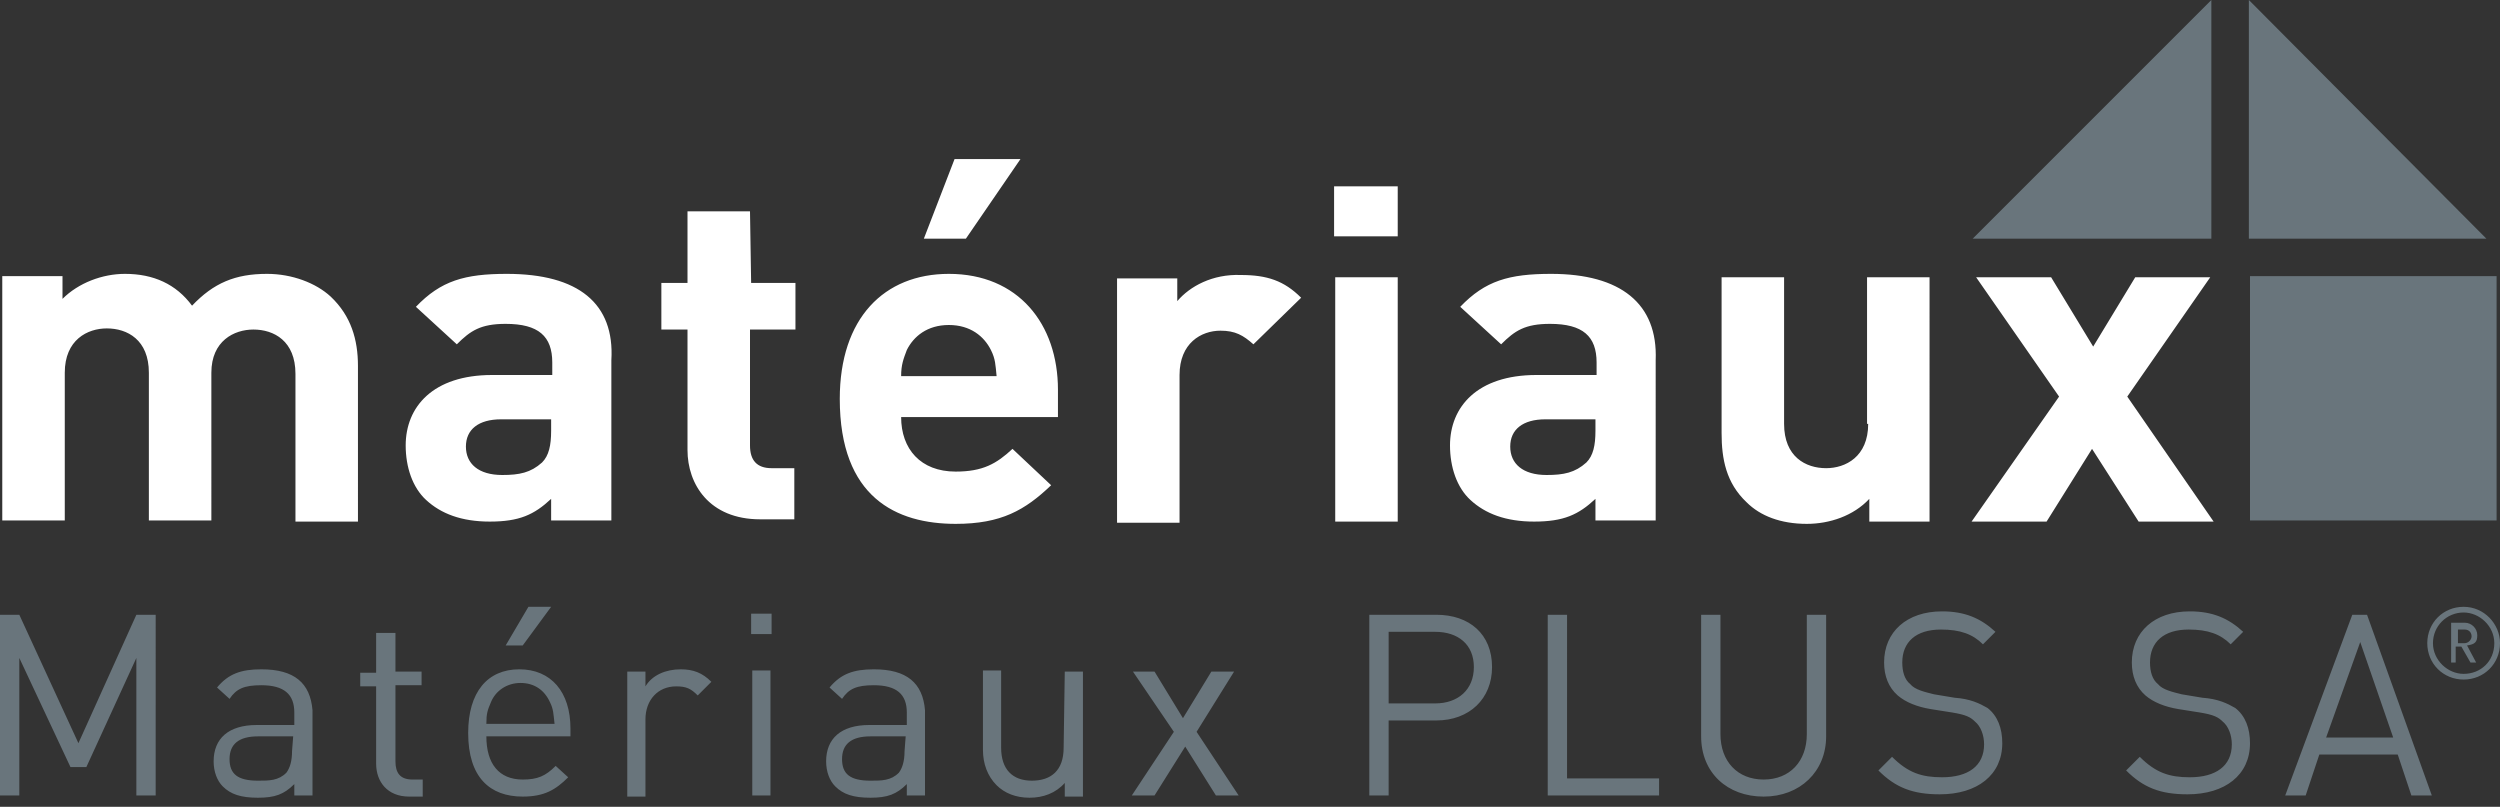
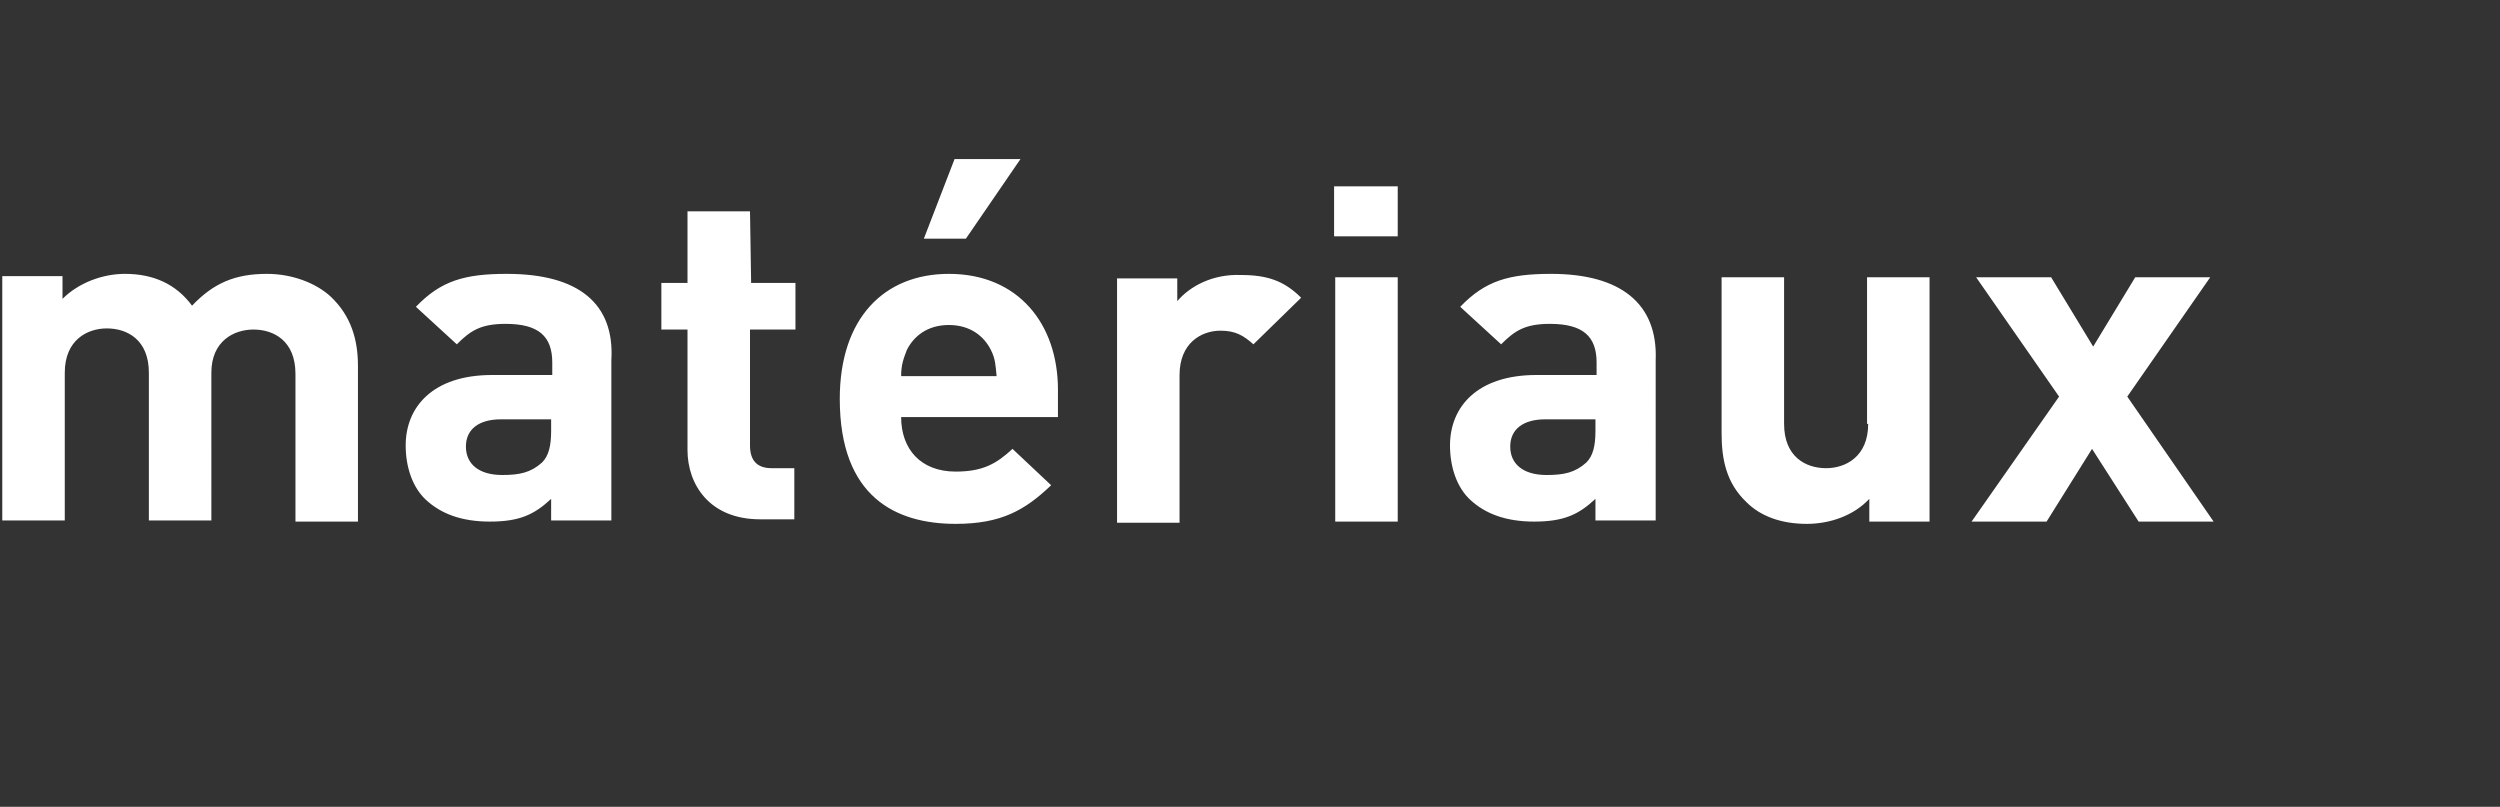
<svg xmlns="http://www.w3.org/2000/svg" version="1.1" id="Calque_1" x="0px" y="0px" width="220px" height="71px" viewBox="0 0 220 71" style="enable-background:new 0 0 220 71;" xml:space="preserve">
  <rect x="0" y="0" width="220" height="71" fill="#333333" stroke="none" />
  <style type="text/css">
	.st0{enable-background:new    ;}
	.st1{fill:#FFFFFF;}
	.st2{fill:#69757C;}
</style>
  <g id="Forme_1_copie_3_1_" class="st0">
    <g id="Forme_1_copie_3">
      <g>
        <path class="st1" d="M23.5,24.1c-2.8,0-4.7,0.8-6.6,2.8c-1.4-1.9-3.4-2.8-5.9-2.8c-2,0-4.1,0.8-5.5,2.2v-2H0.2v21.5h5.5v-13     c0-2.9,2-3.9,3.7-3.9c1.8,0,3.7,1,3.7,3.9v13h5.5V32.8c0-2.8,2-3.8,3.7-3.8c1.8,0,3.7,1,3.7,3.9v13h5.5V32.2     c0-2.3-0.6-4.4-2.4-6.1C27.8,24.9,25.7,24.1,23.5,24.1z M44.6,24.1c-3.7,0-5.8,0.6-8,2.9l3.6,3.3c1.2-1.2,2.1-1.8,4.3-1.8     c2.9,0,4.1,1.1,4.1,3.4V33h-5.3c-5.2,0-7.6,2.8-7.6,6.2c0,1.9,0.6,3.7,1.8,4.8c1.3,1.2,3.1,1.9,5.6,1.9c2.6,0,3.9-0.6,5.4-2v1.9     h5.3V31.7C54.1,26.7,50.9,24.1,44.6,24.1z M48.5,37.9c0,1.3-0.2,2.2-0.8,2.8c-1,0.9-2,1.1-3.5,1.1c-2.1,0-3.2-1-3.2-2.5     s1.1-2.4,3.1-2.4h4.4V37.9z M66,18.6h-5.5v6.3h-2.3V29h2.3v10.6c0,3,1.9,6.1,6.4,6.1h3v-4.5h-2c-1.3,0-1.9-0.7-1.9-2V29H70v-4.1     h-3.9L66,18.6L66,18.6z M89.8,14H84l-2.7,7H85L89.8,14z M83.5,24.1c-5.7,0-9.6,3.9-9.6,11c0,8.7,5,11,10.2,11     c4,0,6.1-1.2,8.4-3.4l-3.4-3.2c-1.4,1.3-2.6,2-5,2c-3.1,0-4.8-2-4.8-4.8h13.8v-2.4C93.1,28.5,89.6,24.1,83.5,24.1z M79.3,33.1     c0-1,0.2-1.5,0.5-2.3c0.6-1.2,1.8-2.2,3.7-2.2s3.1,1,3.7,2.2c0.4,0.8,0.4,1.3,0.5,2.3H79.3z M103.6,26.5v-2h-5.3v21.5h5.5V33     c0-2.8,1.9-3.9,3.6-3.9c1.3,0,2,0.4,2.9,1.2l4.2-4.1c-1.5-1.5-3-2-5.3-2C106.7,24.1,104.7,25.2,103.6,26.5z M117.5,45.9h5.5V24.4     h-5.5V45.9z M117.4,20.8h5.6v-4.4h-5.6V20.8z M136.5,24.1c-3.7,0-5.8,0.6-8,2.9l3.6,3.3c1.2-1.2,2.1-1.8,4.3-1.8     c2.9,0,4.1,1.1,4.1,3.4V33h-5.3c-5.2,0-7.6,2.8-7.6,6.2c0,1.9,0.6,3.7,1.8,4.8c1.3,1.2,3.1,1.9,5.6,1.9c2.6,0,3.9-0.6,5.4-2v1.9     h5.3V31.7C145.9,26.7,142.6,24.1,136.5,24.1z M140.4,37.9c0,1.3-0.2,2.2-0.8,2.8c-1,0.9-2,1.1-3.5,1.1c-2.1,0-3.2-1-3.2-2.5     s1.1-2.4,3.1-2.4h4.4V37.9z M164.4,37.3c0,2.9-2,3.9-3.7,3.9c-1.8,0-3.7-1-3.7-3.9V24.4h-5.5v13.7c0,2.3,0.4,4.4,2.2,6.1     c1.2,1.2,3,1.9,5.3,1.9c2,0,4.1-0.7,5.5-2.2v2h5.3V24.4h-5.5V37.3L164.4,37.3z M187.2,34.9l7.3-10.5h-6.6l-3.7,6.1l-3.7-6.1h-6.6     l7.3,10.5l-7.7,11h6.6l4-6.4l4.1,6.4h6.6L187.2,34.9z" />
      </g>
    </g>
  </g>
  <g id="Forme_1_copie_4_1_" class="st0">
    <g id="Forme_1_copie_4_2_">
      <g>
-         <path class="st2" d="M6.9,65.4L1.7,54.1H0V70h1.7V57.9l4.5,9.6h1.4l4.4-9.6V70h1.7V54.1h-1.7L6.9,65.4z M23,58.9     c-1.8,0-2.9,0.4-3.9,1.6l1.1,1c0.6-0.9,1.3-1.2,2.8-1.2c2,0,2.9,0.8,2.9,2.4v1.1h-3.3c-2.5,0-3.8,1.2-3.8,3.2     c0,0.9,0.3,1.7,0.8,2.2c0.7,0.7,1.6,1,3.1,1c1.5,0,2.3-0.3,3.2-1.2V70h1.6v-7.5C27.3,60.1,25.9,58.9,23,58.9z M25.7,66.1     c0,0.9-0.2,1.5-0.5,1.9c-0.7,0.7-1.5,0.7-2.5,0.7c-1.8,0-2.5-0.6-2.5-1.9s0.8-2,2.5-2h3.1L25.7,66.1L25.7,66.1z M34.7,55.7h-1.6     v3.5h-1.4v1.2h1.4v6.8c0,1.6,1,2.9,2.9,2.9h1.2v-1.5h-0.9c-1.1,0-1.5-0.6-1.5-1.6v-6.7h2.3v-1.2h-2.3V55.7z M48.5,53.4h-2l-2,3.4     h1.5L48.5,53.4z M45.7,58.9c-2.8,0-4.5,2-4.5,5.6c0,3.9,1.9,5.6,4.8,5.6c1.9,0,2.9-0.6,4-1.7l-1.1-1c-0.9,0.9-1.6,1.2-2.9,1.2     c-2.1,0-3.2-1.4-3.2-3.8h7.4v-0.7C50.2,60.9,48.5,58.9,45.7,58.9z M42.8,63.7c0-0.9,0.1-1.2,0.4-1.9c0.4-1,1.4-1.7,2.6-1.7     c1.2,0,2.1,0.6,2.6,1.7c0.3,0.6,0.3,1,0.4,1.9H42.8z M56.8,60.4v-1.3h-1.6v11h1.6v-6.8c0-1.7,1.1-2.9,2.7-2.9     c0.9,0,1.3,0.2,1.9,0.8l1.2-1.2c-0.8-0.8-1.6-1.1-2.7-1.1C58.6,58.9,57.4,59.4,56.8,60.4z M66.2,70h1.6v-11h-1.6V70z M66.1,55.8     h1.8v-1.8h-1.8V55.8z M76.9,58.9c-1.8,0-2.9,0.4-3.9,1.6l1.1,1c0.6-0.9,1.3-1.2,2.8-1.2c2,0,2.9,0.8,2.9,2.4v1.1h-3.3     c-2.5,0-3.8,1.2-3.8,3.2c0,0.9,0.3,1.7,0.8,2.2c0.7,0.7,1.6,1,3.1,1s2.3-0.3,3.2-1.2V70h1.6v-7.5C81.2,60.1,79.8,58.9,76.9,58.9z      M79.6,66.1c0,0.9-0.2,1.5-0.5,1.9c-0.7,0.7-1.5,0.7-2.5,0.7c-1.8,0-2.5-0.6-2.5-1.9s0.8-2,2.5-2h3.1L79.6,66.1L79.6,66.1z      M93.6,65.8c0,2-1.1,2.9-2.8,2.9c-1.7,0-2.7-1-2.7-2.9v-6.8h-1.6v7c0,1.2,0.4,2.3,1.2,3.1c0.7,0.7,1.7,1.1,2.9,1.1     c1.2,0,2.3-0.4,3.1-1.3v1.2h1.6V59.1h-1.6L93.6,65.8L93.6,65.8z M108.6,59.1h-2l-2.5,4.1l-2.5-4.1h-1.9l3.6,5.3L99.6,70h2     l2.7-4.3l2.7,4.3h2l-3.7-5.6L108.6,59.1z M126.4,54.1h-5.9V70h1.7v-6.6h4.2c2.9,0,4.9-1.9,4.9-4.7     C131.3,55.8,129.3,54.1,126.4,54.1z M126.3,61.9h-4.1v-6.3h4.1c2,0,3.4,1.1,3.4,3.1C129.7,60.7,128.3,61.9,126.3,61.9z      M137.9,54.1h-1.7V70h9.8v-1.5h-8.1V54.1z M159,64.6c0,2.4-1.5,4-3.8,4s-3.8-1.6-3.8-4V54.1h-1.7v10.7c0,3.2,2.3,5.3,5.5,5.3     s5.5-2.2,5.5-5.3V54.1H159V64.6z M172,61.4l-1.8-0.3c-0.8-0.2-1.7-0.4-2.1-0.9c-0.5-0.4-0.7-1.1-0.7-1.9c0-1.8,1.2-2.9,3.4-2.9     c1.7,0,2.8,0.4,3.7,1.3l1.1-1.1c-1.3-1.2-2.7-1.8-4.7-1.8c-3.1,0-5.1,1.8-5.1,4.5c0,1.2,0.4,2.2,1.2,2.9c0.7,0.6,1.7,1,2.9,1.2     l1.9,0.3c1.2,0.2,1.6,0.4,2,0.8c0.5,0.4,0.8,1.2,0.8,2c0,1.9-1.4,2.9-3.7,2.9c-1.8,0-3-0.4-4.4-1.8l-1.2,1.2     c1.5,1.5,3,2.1,5.4,2.1c3.3,0,5.5-1.7,5.5-4.5c0-1.3-0.4-2.4-1.3-3.1C174.2,61.9,173.4,61.5,172,61.4z M193.8,61.4l-1.8-0.3     c-0.8-0.2-1.7-0.4-2.1-0.9c-0.5-0.4-0.7-1.1-0.7-1.9c0-1.8,1.2-2.9,3.4-2.9c1.7,0,2.8,0.4,3.7,1.3l1.1-1.1     c-1.3-1.2-2.7-1.8-4.7-1.8c-3.1,0-5.1,1.8-5.1,4.5c0,1.2,0.4,2.2,1.2,2.9c0.7,0.6,1.7,1,2.9,1.2l1.9,0.3c1.2,0.2,1.6,0.4,2,0.8     c0.5,0.4,0.8,1.2,0.8,2c0,1.9-1.4,2.9-3.7,2.9c-1.8,0-3-0.4-4.4-1.8l-1.2,1.2c1.5,1.5,3,2.1,5.4,2.1c3.3,0,5.5-1.7,5.5-4.5     c0-1.3-0.4-2.4-1.3-3.1C196,61.9,195.2,61.5,193.8,61.4z M207,54.1L201.1,70h1.8l1.2-3.6h6.9l1.2,3.6h1.8l-5.7-15.9H207z      M204.7,64.9l3-8.4l2.9,8.4H204.7z M219.7,24.3H198v21.5h21.7V24.3z M194.6,0l-21,21h21V0z M197.9,0v21h20.9L197.9,0z M218,55.9     c0-0.6-0.5-1.1-1.1-1.1h-1.2v3.5h0.4v-1.4h0.5l0.8,1.4h0.5l-0.8-1.5C217.8,56.7,218,56.5,218,55.9z M216.3,56.6v-1.2h0.6     c0.4,0,0.6,0.3,0.6,0.6s-0.3,0.6-0.6,0.6H216.3z M216.8,53.4c-1.8,0-3.2,1.4-3.2,3.2c0,1.8,1.4,3.2,3.2,3.2s3.2-1.4,3.2-3.2     C220,54.9,218.6,53.4,216.8,53.4z M216.8,59.3c-1.4,0-2.7-1.2-2.7-2.7c0-1.5,1.2-2.7,2.7-2.7c1.4,0,2.7,1.2,2.7,2.7     C219.5,58.2,218.3,59.3,216.8,59.3z" />
-       </g>
+         </g>
    </g>
  </g>
</svg>